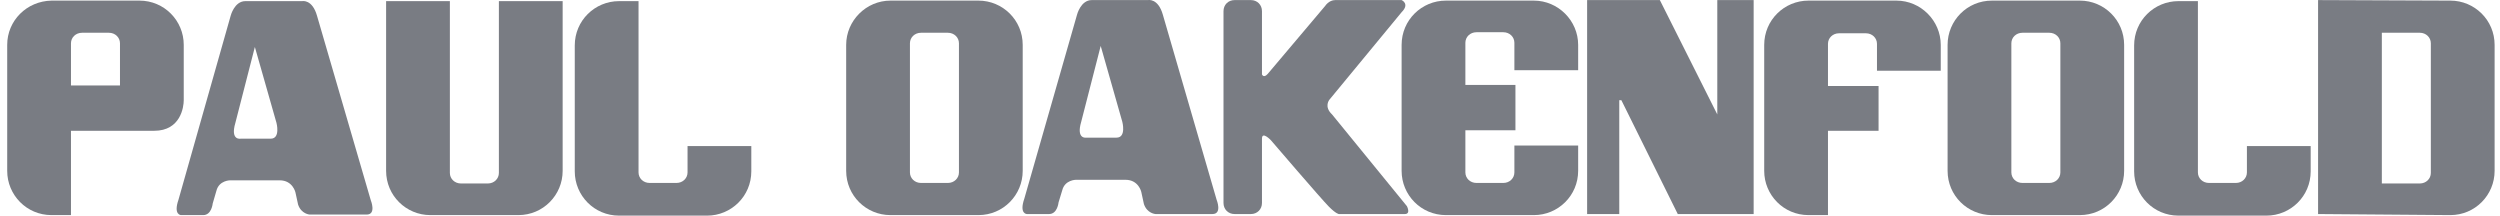
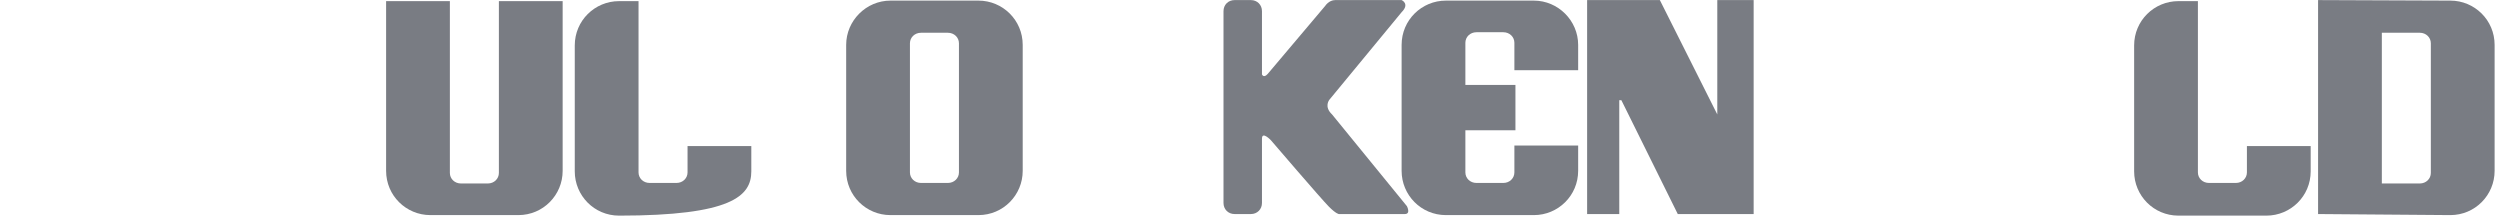
<svg xmlns="http://www.w3.org/2000/svg" width="278" height="24" viewBox="0 0 278 24" fill="none">
  <path d="M113.725 18.996C113.725 21.692 111.557 23.919 108.803 23.919H99.016C96.321 23.919 94.094 21.751 94.094 18.996V4.99C94.094 2.295 96.321 0.068 99.016 0.068H108.803C111.498 0.068 113.725 2.236 113.725 4.99V18.996ZM106.635 4.815C106.635 4.17 106.107 3.643 105.404 3.643H102.415C101.712 3.643 101.185 4.17 101.185 4.815V19.172C101.185 19.817 101.712 20.344 102.415 20.344H105.404C106.107 20.344 106.635 19.817 106.635 19.172V4.815Z" fill="#797C83" />
-   <path d="M236.204 18.996C236.204 21.692 234.036 23.919 231.281 23.919H221.495C218.799 23.919 216.572 21.751 216.572 18.996V4.99C216.572 2.295 218.741 0.068 221.495 0.068H231.281C233.977 0.068 236.204 2.236 236.204 4.99V18.996ZM229.113 4.815C229.113 4.17 228.586 3.643 227.882 3.643H224.894C224.19 3.643 223.663 4.17 223.663 4.815V19.172C223.663 19.817 224.19 20.344 224.894 20.344H227.882C228.586 20.344 229.113 19.817 229.113 19.172V4.815Z" fill="#797C83" />
  <path d="M257.77 23.802V18.996V0.009L272.479 0.068C275.174 0.068 277.401 2.236 277.401 4.99V18.996C277.401 21.692 275.233 23.919 272.479 23.919L257.77 23.802ZM264.86 3.642V20.403H266.091H269.08C269.783 20.403 270.31 19.875 270.31 19.231V4.815C270.31 4.17 269.783 3.642 269.08 3.642H264.86Z" fill="#797C83" />
-   <path d="M127.672 0.009C127.672 0.009 128.786 -0.225 129.313 1.65L135.29 22.22C135.29 22.22 135.935 23.802 134.822 23.802H128.493C128.493 23.802 127.555 23.743 127.203 22.688L126.91 21.34C126.91 21.34 126.617 19.993 125.152 19.993H119.644C119.644 19.993 118.413 19.993 118.12 21.165L117.71 22.512C117.71 22.512 117.593 23.802 116.655 23.802H114.194C114.194 23.802 113.315 23.802 113.901 22.102L119.761 1.65C119.761 1.65 120.171 0.009 121.402 0.009C122.515 0.009 127.672 0.009 127.672 0.009ZM120.23 13.546C119.644 15.539 120.816 15.305 120.816 15.305H124.156C125.269 15.305 124.801 13.546 124.801 13.546L122.398 5.108L120.23 13.546Z" fill="#797C83" />
  <path d="M190.963 0.009V12.726L184.575 0.009H176.488V23.802H180.063V11.143H180.297L186.568 23.802H195.006V0.009H190.963Z" fill="#797C83" />
  <path d="M175.491 7.862V4.99C175.491 2.295 173.264 0.068 170.568 0.068H160.782C158.086 0.068 155.859 2.236 155.859 4.99V18.996C155.859 21.692 158.028 23.919 160.782 23.919H170.568C173.264 23.919 175.491 21.751 175.491 18.996V16.183H168.4V19.172C168.4 19.817 167.873 20.344 167.17 20.344H164.181C163.478 20.344 162.95 19.817 162.95 19.172V14.484H168.517V9.444H162.95V4.756C162.95 4.111 163.478 3.584 164.181 3.584H167.17C167.873 3.584 168.4 4.111 168.4 4.756V7.803H175.491V7.862Z" fill="#797C83" />
-   <path d="M215.811 7.803V4.99C215.811 2.295 213.584 0.068 210.889 0.068H201.102C198.407 0.068 196.18 2.236 196.18 4.99V18.996C196.18 21.692 198.348 23.919 201.102 23.919H203.271V14.543H208.896V9.561H203.271V4.873C203.271 4.229 203.798 3.701 204.501 3.701H207.49C208.193 3.701 208.72 4.229 208.72 4.873V7.862H215.811V7.803Z" fill="#797C83" />
  <path d="M249.857 16.183V19.172C249.857 19.817 249.33 20.344 248.627 20.344H245.638C244.935 20.344 244.407 19.817 244.407 19.172V0.126H242.239C239.543 0.126 237.316 2.295 237.316 5.049V19.055C237.316 21.75 239.485 23.977 242.239 23.977H252.025C254.721 23.977 256.948 21.809 256.948 19.055V16.242H249.857V16.183Z" fill="#797C83" />
  <path d="M140.331 15.421V22.571C140.331 23.274 139.803 23.802 139.1 23.802H137.283C136.58 23.802 136.053 23.274 136.053 22.571V1.24C136.053 0.537 136.58 0.009 137.283 0.009H139.1C139.803 0.009 140.331 0.537 140.331 1.24V8.272C140.331 8.272 140.506 8.741 140.975 8.213L147.363 0.654C147.363 0.654 147.773 0.009 148.476 0.009H155.86C155.86 0.009 156.798 0.419 155.86 1.357L147.832 11.085C147.832 11.085 147.187 11.847 148.125 12.726L156.446 22.922C156.446 22.922 156.915 23.802 156.212 23.802H148.887C148.887 23.802 148.594 23.802 147.773 22.981C146.953 22.161 141.327 15.597 141.327 15.597C141.327 15.597 140.331 14.542 140.331 15.421Z" fill="#797C83" />
  <path d="M50.026 0.127V19.231C50.026 19.875 50.554 20.403 51.257 20.403H54.246C54.949 20.403 55.476 19.875 55.476 19.231V0.127H62.567V18.997C62.567 21.692 60.399 23.919 57.645 23.919H47.858C45.162 23.919 42.935 21.751 42.935 18.997V0.127H50.026Z" fill="#797C83" />
-   <path d="M33.615 0.126C33.615 0.126 34.729 -0.108 35.256 1.767L41.234 22.278C41.234 22.278 41.878 23.86 40.765 23.86H34.436C34.436 23.86 33.498 23.802 33.147 22.747L32.854 21.399C32.854 21.399 32.561 20.051 31.096 20.051H25.587C25.587 20.051 24.356 20.051 24.063 21.223L23.653 22.629C23.653 22.629 23.536 23.919 22.598 23.919H20.137C20.137 23.919 19.258 23.919 19.844 22.219L25.646 1.767C25.646 1.767 26.056 0.126 27.287 0.126C28.517 0.126 33.615 0.126 33.615 0.126ZM26.173 13.663C25.587 15.656 26.759 15.421 26.759 15.421H30.099C31.213 15.421 30.744 13.663 30.744 13.663L28.341 5.225L26.173 13.663Z" fill="#797C83" />
-   <path d="M76.455 16.184V19.172C76.455 19.817 75.927 20.344 75.224 20.344H72.236C71.532 20.344 71.005 19.817 71.005 19.172V0.127H68.837C66.141 0.127 63.914 2.295 63.914 5.049V19.055C63.914 21.751 66.082 23.978 68.837 23.978H78.623C81.319 23.978 83.546 21.809 83.546 19.055V16.242H76.455V16.184Z" fill="#797C83" />
-   <path d="M20.432 11.144V4.99C20.432 2.295 18.264 0.068 15.51 0.068H5.723C2.969 0.126 0.801 2.295 0.801 4.99V18.996C0.801 21.692 2.969 23.919 5.723 23.919H7.892V14.543H17.151C20.081 14.543 20.432 11.905 20.432 11.144ZM13.342 9.503H7.892V4.815C7.892 4.17 8.419 3.643 9.122 3.643H12.111C12.814 3.643 13.342 4.17 13.342 4.815V9.503Z" fill="#797C83" />
+   <path d="M76.455 16.184V19.172C76.455 19.817 75.927 20.344 75.224 20.344H72.236C71.532 20.344 71.005 19.817 71.005 19.172V0.127H68.837C66.141 0.127 63.914 2.295 63.914 5.049V19.055C63.914 21.751 66.082 23.978 68.837 23.978C81.319 23.978 83.546 21.809 83.546 19.055V16.242H76.455V16.184Z" fill="#797C83" />
</svg>